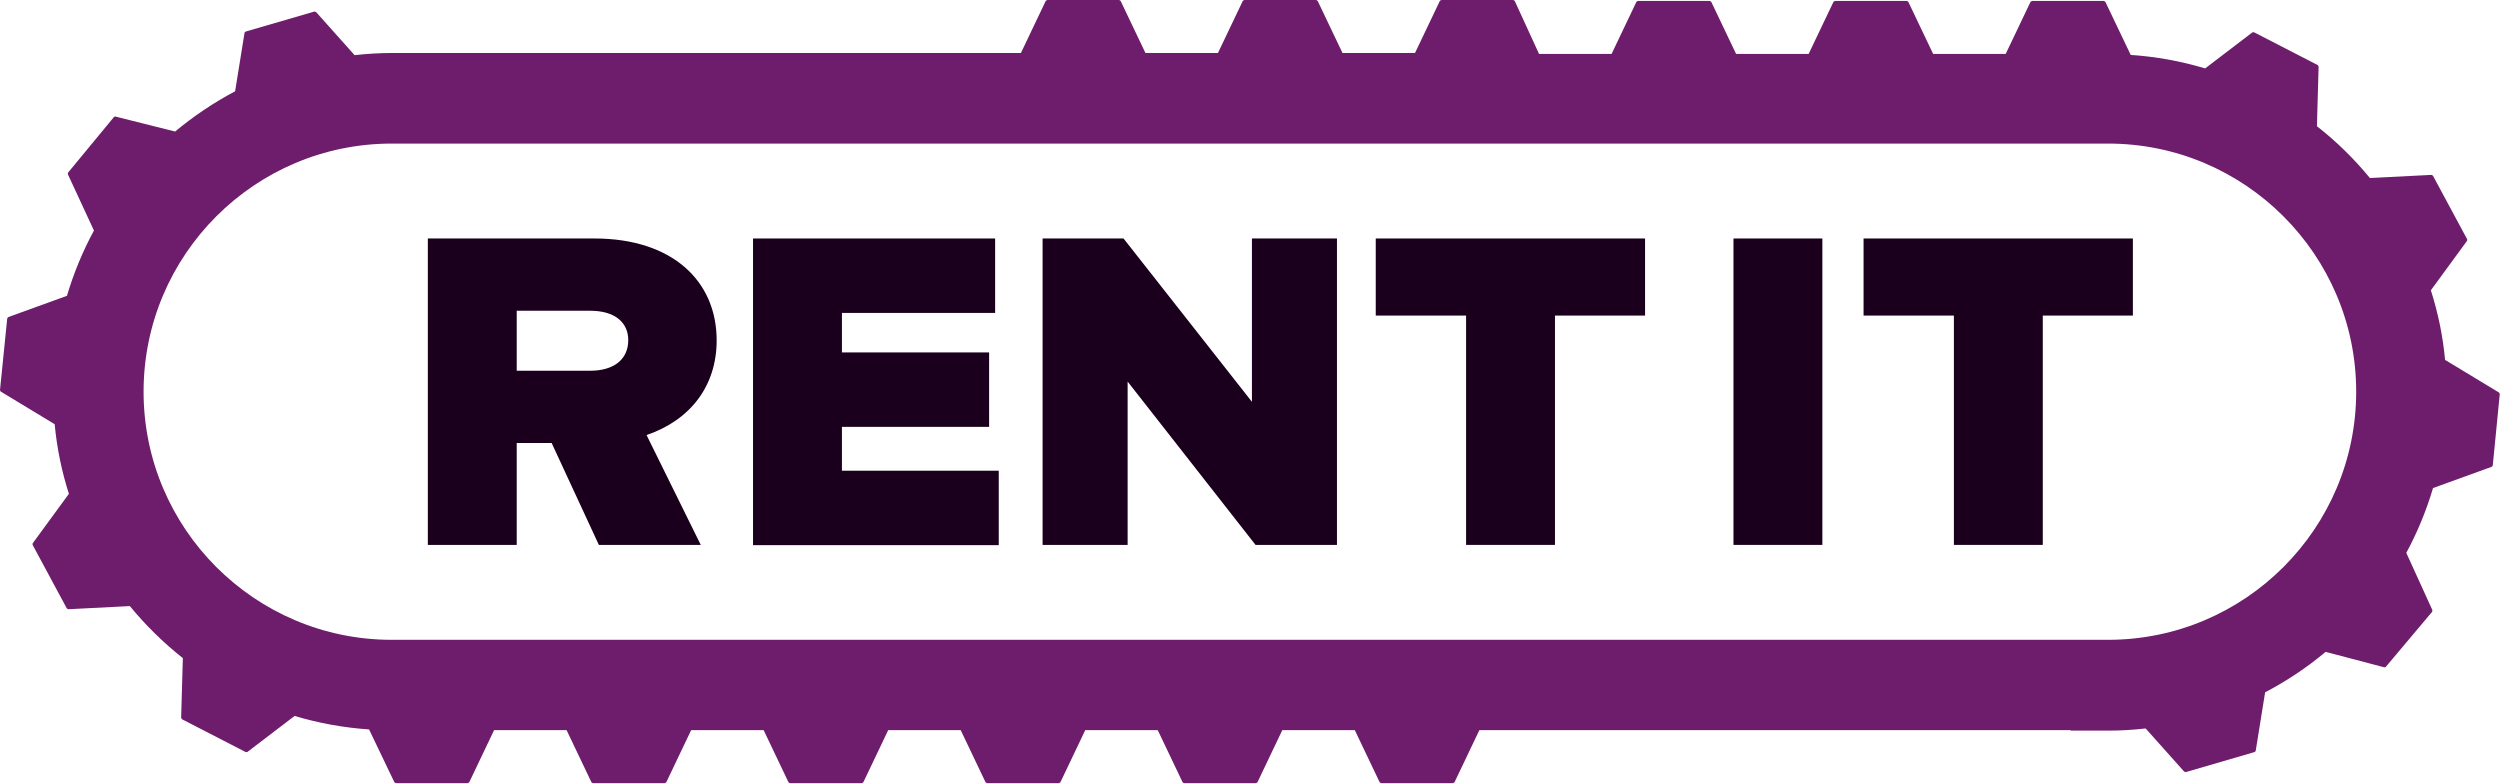
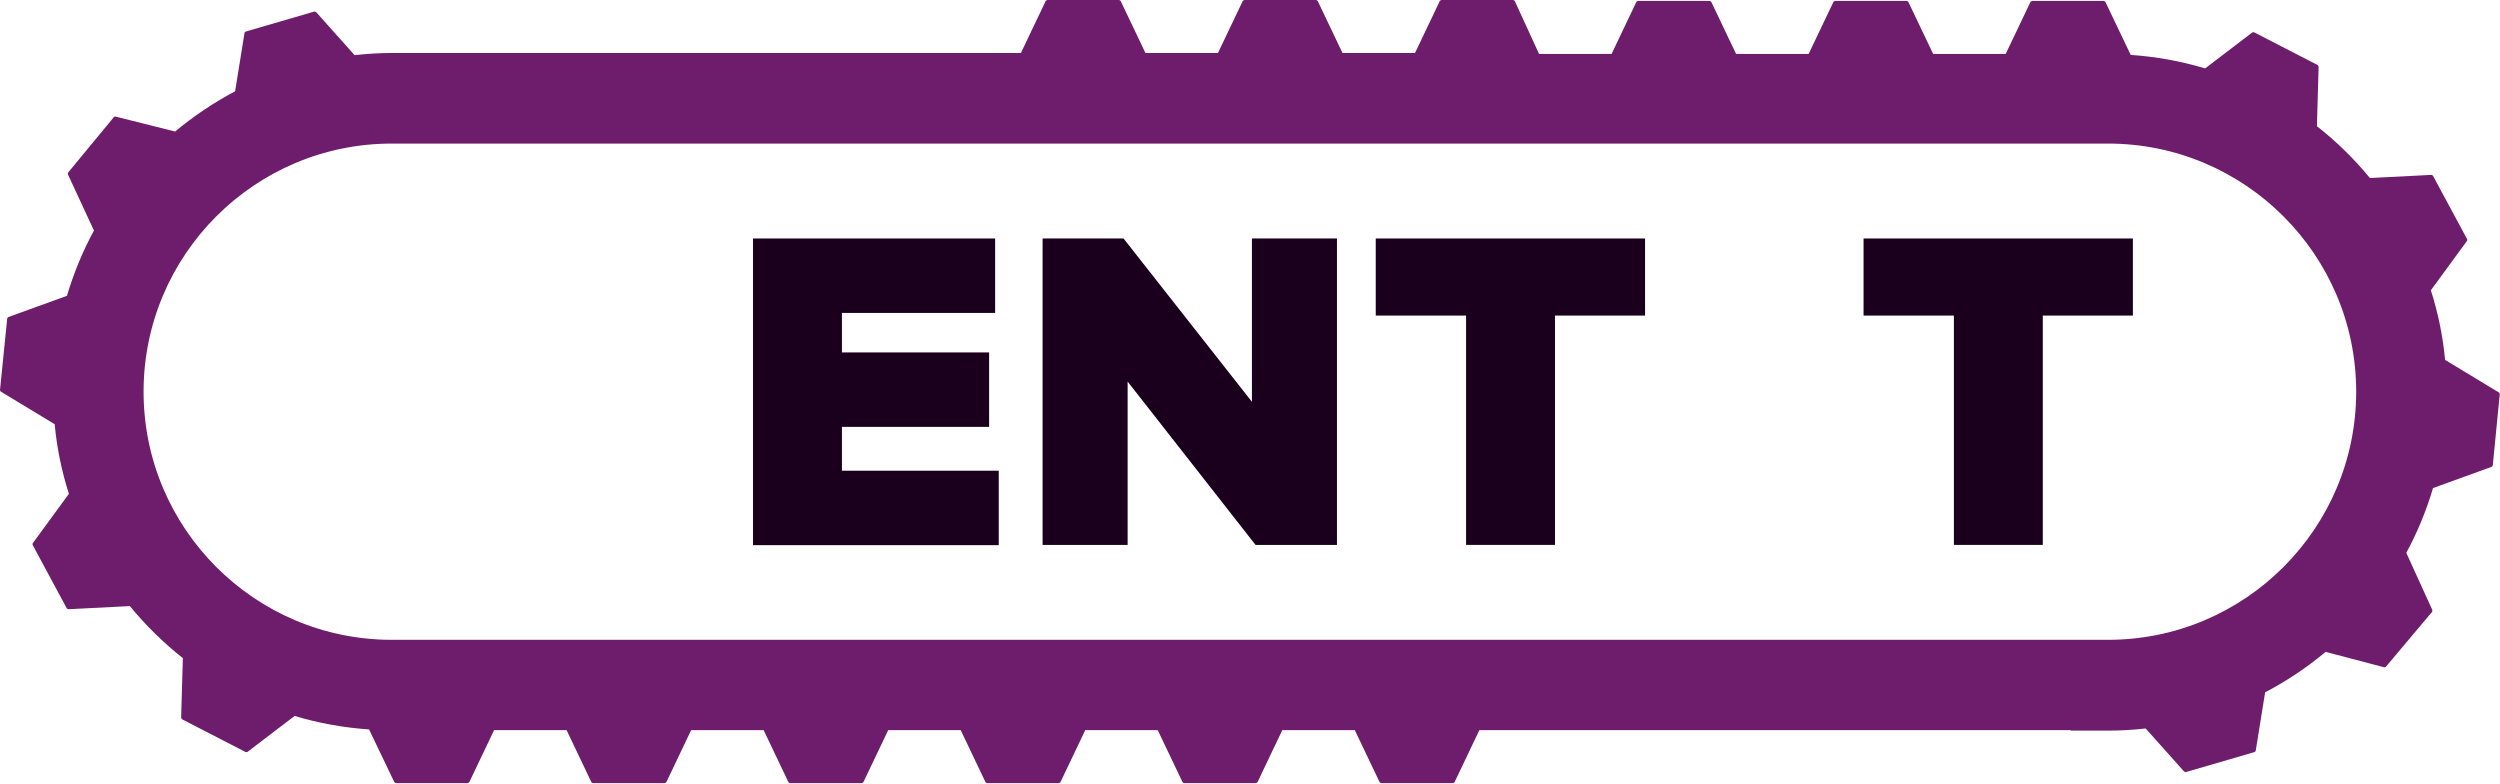
<svg xmlns="http://www.w3.org/2000/svg" id="Layer_2" data-name="Layer 2" viewBox="0 0 103.78 32.53">
  <defs>
    <style>      .cls-1 {        fill: #1b001d;      }      .cls-1, .cls-2 {        stroke-width: 0px;      }      .cls-2 {        fill: #6d1d6b;        fill-rule: evenodd;      }    </style>
  </defs>
  <g id="Layer_1-2" data-name="Layer 1">
    <g>
-       <path class="cls-1" d="M17.76,9.9h6.92c3.2,0,5.07,1.74,5.07,4.23,0,1.89-1.09,3.31-2.91,3.93l2.25,4.56h-4.23l-1.96-4.23h-1.45v4.23h-3.69v-12.72ZM24.5,15.39c.98,0,1.58-.47,1.58-1.27,0-.73-.55-1.22-1.58-1.22h-3.05v2.49h3.05Z" />
      <path class="cls-1" d="M31.26,9.9h10.05v3.09h-6.36v1.64h6.11v3.09h-6.11v1.82h6.51v3.09h-10.2v-12.72Z" />
      <path class="cls-1" d="M43.28,9.9h3.36l5.33,6.78v-6.78h3.53v12.72h-3.38l-5.31-6.78v6.78h-3.53v-12.72Z" />
      <path class="cls-1" d="M60.85,13.1h-3.74v-3.2h11.18v3.2h-3.74v9.52h-3.69v-9.52Z" />
-       <path class="cls-1" d="M71.96,9.9h3.69v12.72h-3.69v-12.72Z" />
      <path class="cls-1" d="M81.1,13.1h-3.74v-3.2h11.18v3.2h-3.74v9.52h-3.69v-9.52Z" />
      <path class="cls-2" d="M85.95,30.33h1.57c.5,0,1.02-.03,1.55-.09l1.59,1.78s.04.03.06.03c0,0,.01,0,.02,0l2.85-.83s.05-.03.05-.06l.39-2.42c.89-.47,1.74-1.03,2.51-1.68l2.43.64s.01,0,.02,0c.02,0,.04,0,.06-.03l1.91-2.27s.02-.05.01-.08l-1.08-2.37c.46-.85.83-1.75,1.11-2.69l2.43-.88s.05-.04.05-.06l.29-2.96s-.01-.06-.04-.07l-2.23-1.35c-.09-.98-.29-1.95-.59-2.89l1.5-2.05s.02-.06,0-.08l-1.41-2.62s-.04-.04-.07-.04c0,0-2.55.13-2.55.13-.65-.79-1.39-1.52-2.2-2.15l.07-2.47s-.02-.06-.04-.07l-2.64-1.36s-.02,0-.04,0c-.02,0-.03,0-.05.02l-1.94,1.48c-1-.3-2.04-.49-3.09-.56l-1.05-2.2s-.04-.04-.07-.04h-2.97s-.06.02-.07.04l-1.03,2.16h-3.01l-1.03-2.16s-.04-.04-.07-.04h-2.97s-.06.02-.07.04l-1.03,2.16h-3.01l-1.03-2.16s-.04-.04-.07-.04h-2.97s-.06.02-.07.04l-1.03,2.16h-3.01L62.88.04s-.04-.04-.07-.04h-2.97s-.06.02-.07.04l-1.03,2.16h-3.01L54.7.04s-.04-.04-.07-.04h-2.97s-.06.02-.07.04l-1.03,2.16h-3.01L46.52.04s-.04-.04-.07-.04h-2.97s-.06.02-.07.04l-1.03,2.16h-26.11c-.5,0-1.02.03-1.55.09l-1.59-1.78s-.04-.03-.06-.03c0,0-.01,0-.02,0l-2.85.83s-.05.03-.05.06l-.39,2.42c-.89.47-1.72,1.03-2.49,1.67l-2.47-.62s-.01,0-.02,0c-.02,0-.04,0-.06.03l-1.89,2.29s-.02.05-.01.08l1.08,2.33c-.46.85-.84,1.76-1.12,2.71l-2.43.88s-.05.04-.05.06L0,16.19s.01.06.04.07l2.23,1.35c.09.98.29,1.95.59,2.89l-1.5,2.05s-.02.06,0,.08l1.41,2.62s.04.04.07.04c0,0,2.55-.13,2.55-.13.65.79,1.39,1.52,2.2,2.16l-.07,2.47s.02.06.04.07l2.64,1.36s.02,0,.04,0c.02,0,.03,0,.05-.02l1.94-1.48c1,.3,2.04.49,3.09.56l1.05,2.19s.04.04.07.04h2.97s.06-.02.07-.04l1.03-2.16h3.01l1.03,2.16s.04.04.07.04h2.97s.06-.02.07-.04l1.03-2.16h3.01l1.03,2.16s.04.04.07.04h2.97s.06-.02.07-.04l1.03-2.16h3.01l1.03,2.16s.04.04.07.04h2.97s.06-.02.07-.04l1.03-2.16h3.01l1.03,2.16s.04.04.07.04h2.97s.06-.02.07-.04l1.03-2.16h3.01l1.03,2.16s.04.04.07.04h2.97s.06-.02.07-.04l1.03-2.16h24.55ZM87.52,26.56H16.26c-5.68,0-10.3-4.62-10.3-10.3s4.62-10.3,10.3-10.3h71.25c5.68,0,10.3,4.62,10.3,10.3s-4.62,10.3-10.3,10.3Z" />
    </g>
  </g>
</svg>